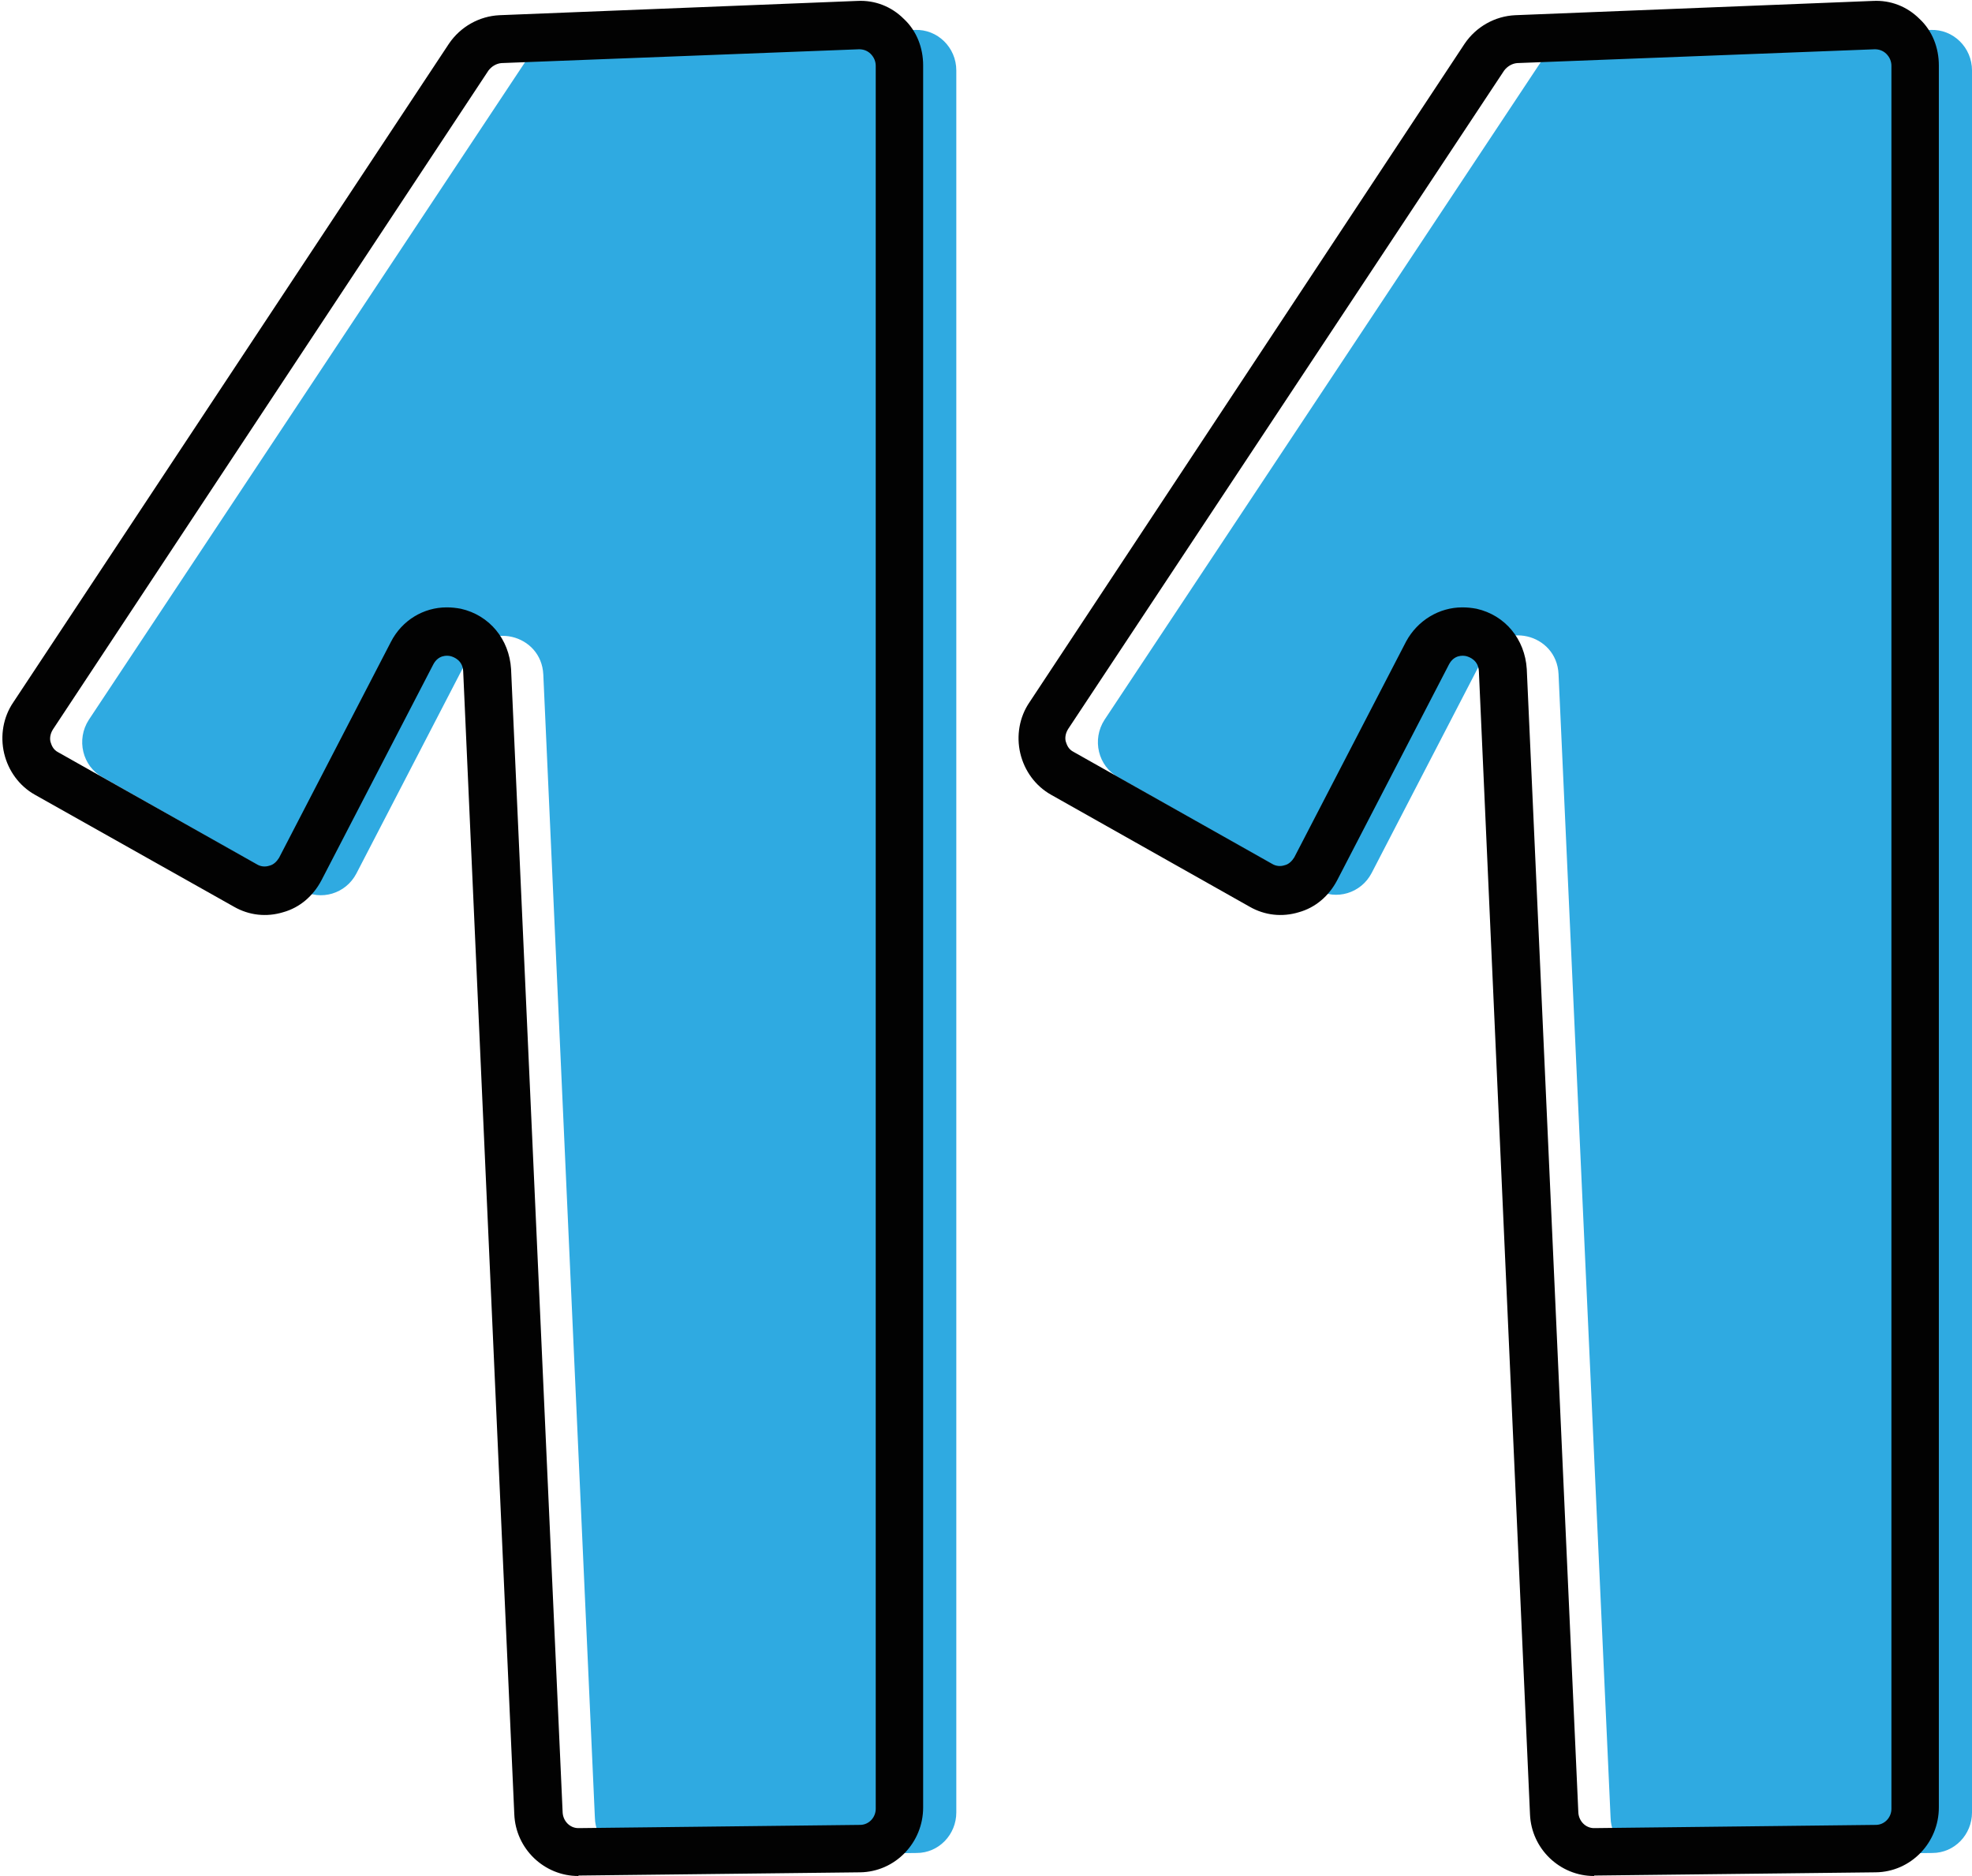
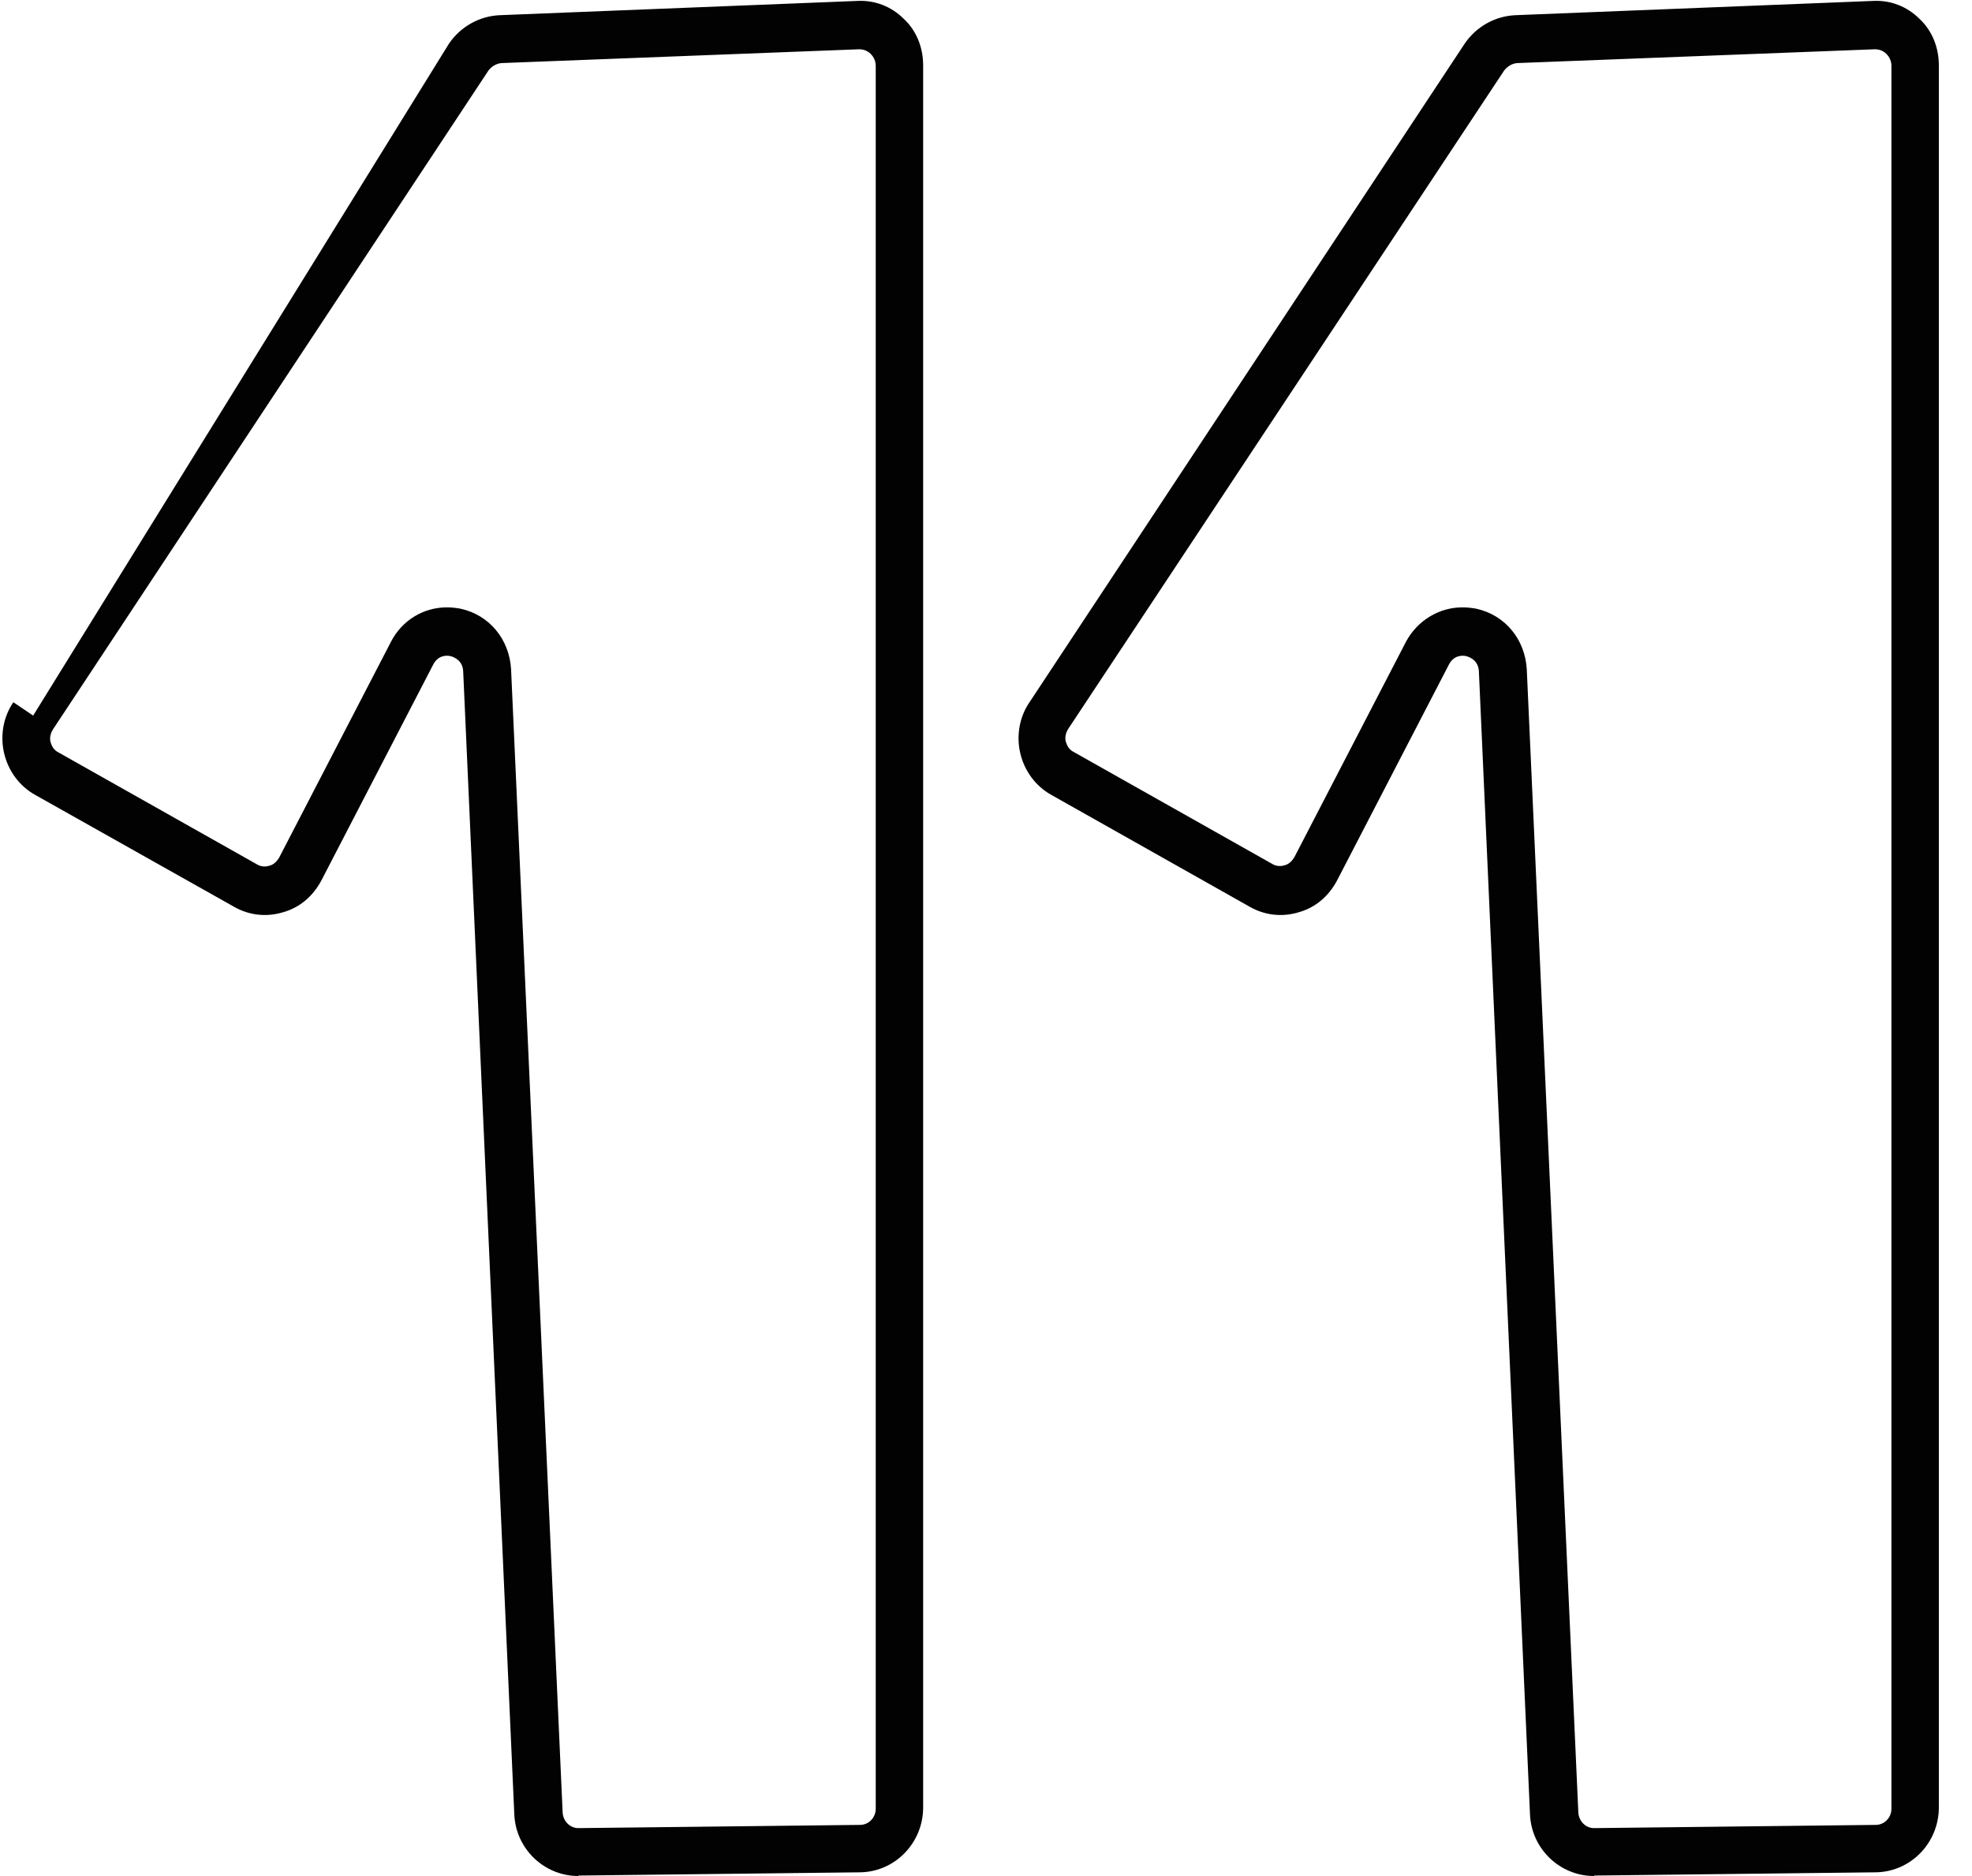
<svg xmlns="http://www.w3.org/2000/svg" height="407.4" preserveAspectRatio="xMidYMid meet" version="1.0" viewBox="-0.5 0.2 428.3 407.4" width="428.3" zoomAndPan="magnify">
  <g id="change1_1">
-     <path d="M18.8,156.5l94.8-142.9c1.6-2.3,4.1-3.8,6.9-3.9l77.7-3c4.9-0.2,9,3.8,9,8.8v378.3c0,4.8-3.8,8.8-8.6,8.8 l-61.2,0.7c-4.7,0.1-8.6-3.6-8.7-8.4l-11.2-248.2c-0.4-8.9-12.3-11.7-16.3-3.7l-24.3,46.9c-2.3,4.4-7.7,6-11.9,3.6L21.8,169 C17.4,166.6,16,160.8,18.8,156.5z M239.4,156.5l94.8-142.9c1.6-2.3,4.1-3.8,6.9-3.9l77.7-3c4.9-0.2,9,3.8,9,8.8v378.3 c0,4.8-3.8,8.8-8.6,8.8l-61.2,0.7c-4.7,0.1-8.6-3.6-8.7-8.4L338,146.6c-0.4-8.9-12.3-11.7-16.3-3.7l-24.3,46.9 c-2.3,4.4-7.7,6-11.9,3.6L242.4,169C238,166.6,236.6,160.8,239.4,156.5z" fill="#2FAAE1" />
-   </g>
+     </g>
  <g id="change2_1">
-     <path d="M125.1,407.6c-7.4,0-13.6-5.9-13.9-13.4L100.1,146c-0.1-2.4-2-3.1-2.7-3.3c-0.8-0.2-2.7-0.3-3.8,1.8 l-24.3,46.9c-1.8,3.4-4.7,5.9-8.3,6.9c-3.6,1.1-7.4,0.7-10.7-1.2L7.1,172.8c-3.4-1.9-5.8-5.2-6.7-9c-0.9-3.8-0.2-7.9,2-11.1l4.3,2.9 l-4.3-2.9L97,9.7c2.5-3.7,6.6-6,11-6.2l77.7-3.1c3.8-0.2,7.4,1.2,10.1,3.9c2.8,2.6,4.2,6.3,4.2,10.1v378.3c0,7.7-6.1,14-13.7,14.1 l-61.2,0.7C125.2,407.6,125.2,407.6,125.1,407.6z M96.5,132.1c1.1,0,2,0.1,3.1,0.3c6.2,1.4,10.5,6.6,10.9,13.1l11.2,248.3 c0.1,1.9,1.6,3.4,3.4,3.4l0,0l61.2-0.7c1.9,0,3.4-1.6,3.4-3.5V14.5c0-1-0.4-1.9-1.1-2.6c-0.7-0.7-1.6-1-2.5-1l-77.7,3 c-1.1,0.1-2.1,0.7-2.8,1.6L11,158.6c-0.7,1.1-0.7,2.2-0.5,2.8c0.2,0.6,0.5,1.6,1.7,2.2l43.1,24.3c0.8,0.5,1.8,0.6,2.7,0.3 c0.9-0.2,1.6-0.9,2.1-1.7l24.3-46.9C86.8,134.9,91.5,132.1,96.5,132.1z M345.7,407.6c-7.4,0-13.6-5.9-13.9-13.4L320.7,146 c-0.1-2.4-2-3.1-2.7-3.3c-0.8-0.2-2.7-0.3-3.8,1.8l-24.3,46.9c-1.8,3.4-4.7,5.9-8.3,6.9c-3.6,1.1-7.4,0.7-10.7-1.2l-43.1-24.3 c-3.4-1.9-5.8-5.2-6.7-9c-0.9-3.8-0.2-7.9,2-11.1l4.3,2.9l-4.3-2.9L317.6,9.7c2.5-3.7,6.6-6,11-6.2l77.7-3.1 c3.8-0.2,7.4,1.2,10.1,3.9c2.8,2.6,4.2,6.3,4.2,10.1v378.3c0,7.7-6.1,14-13.7,14.1l-61.2,0.7C345.8,407.6,345.8,407.6,345.7,407.6z M317.1,132.1c1.1,0,2,0.1,3.1,0.3c6.2,1.4,10.5,6.6,10.9,13.1l11.2,248.3c0.1,1.9,1.6,3.4,3.4,3.4l0,0l61.2-0.7 c1.9,0,3.4-1.6,3.4-3.5V14.5c0-1-0.4-1.9-1.1-2.6c-0.7-0.7-1.6-1-2.5-1l-77.7,3c-1.1,0.1-2.1,0.7-2.8,1.6l-94.7,143 c-0.7,1.1-0.7,2.2-0.5,2.8s0.5,1.6,1.7,2.2l43.1,24.3c0.8,0.5,1.8,0.6,2.7,0.3c0.9-0.2,1.6-0.9,2.1-1.7l24.3-46.9 C307.4,134.9,312.1,132.1,317.1,132.1z" fill="#020202" />
+     <path d="M125.1,407.6c-7.4,0-13.6-5.9-13.9-13.4L100.1,146c-0.1-2.4-2-3.1-2.7-3.3c-0.8-0.2-2.7-0.3-3.8,1.8 l-24.3,46.9c-1.8,3.4-4.7,5.9-8.3,6.9c-3.6,1.1-7.4,0.7-10.7-1.2L7.1,172.8c-3.4-1.9-5.8-5.2-6.7-9c-0.9-3.8-0.2-7.9,2-11.1l4.3,2.9 L97,9.7c2.5-3.7,6.6-6,11-6.2l77.7-3.1c3.8-0.2,7.4,1.2,10.1,3.9c2.8,2.6,4.2,6.3,4.2,10.1v378.3c0,7.7-6.1,14-13.7,14.1 l-61.2,0.7C125.2,407.6,125.2,407.6,125.1,407.6z M96.5,132.1c1.1,0,2,0.1,3.1,0.3c6.2,1.4,10.5,6.6,10.9,13.1l11.2,248.3 c0.1,1.9,1.6,3.4,3.4,3.4l0,0l61.2-0.7c1.9,0,3.4-1.6,3.4-3.5V14.5c0-1-0.4-1.9-1.1-2.6c-0.7-0.7-1.6-1-2.5-1l-77.7,3 c-1.1,0.1-2.1,0.7-2.8,1.6L11,158.6c-0.7,1.1-0.7,2.2-0.5,2.8c0.2,0.6,0.5,1.6,1.7,2.2l43.1,24.3c0.8,0.5,1.8,0.6,2.7,0.3 c0.9-0.2,1.6-0.9,2.1-1.7l24.3-46.9C86.8,134.9,91.5,132.1,96.5,132.1z M345.7,407.6c-7.4,0-13.6-5.9-13.9-13.4L320.7,146 c-0.1-2.4-2-3.1-2.7-3.3c-0.8-0.2-2.7-0.3-3.8,1.8l-24.3,46.9c-1.8,3.4-4.7,5.9-8.3,6.9c-3.6,1.1-7.4,0.7-10.7-1.2l-43.1-24.3 c-3.4-1.9-5.8-5.2-6.7-9c-0.9-3.8-0.2-7.9,2-11.1l4.3,2.9l-4.3-2.9L317.6,9.7c2.5-3.7,6.6-6,11-6.2l77.7-3.1 c3.8-0.2,7.4,1.2,10.1,3.9c2.8,2.6,4.2,6.3,4.2,10.1v378.3c0,7.7-6.1,14-13.7,14.1l-61.2,0.7C345.8,407.6,345.8,407.6,345.7,407.6z M317.1,132.1c1.1,0,2,0.1,3.1,0.3c6.2,1.4,10.5,6.6,10.9,13.1l11.2,248.3c0.1,1.9,1.6,3.4,3.4,3.4l0,0l61.2-0.7 c1.9,0,3.4-1.6,3.4-3.5V14.5c0-1-0.4-1.9-1.1-2.6c-0.7-0.7-1.6-1-2.5-1l-77.7,3c-1.1,0.1-2.1,0.7-2.8,1.6l-94.7,143 c-0.7,1.1-0.7,2.2-0.5,2.8s0.5,1.6,1.7,2.2l43.1,24.3c0.8,0.5,1.8,0.6,2.7,0.3c0.9-0.2,1.6-0.9,2.1-1.7l24.3-46.9 C307.4,134.9,312.1,132.1,317.1,132.1z" fill="#020202" />
  </g>
</svg>